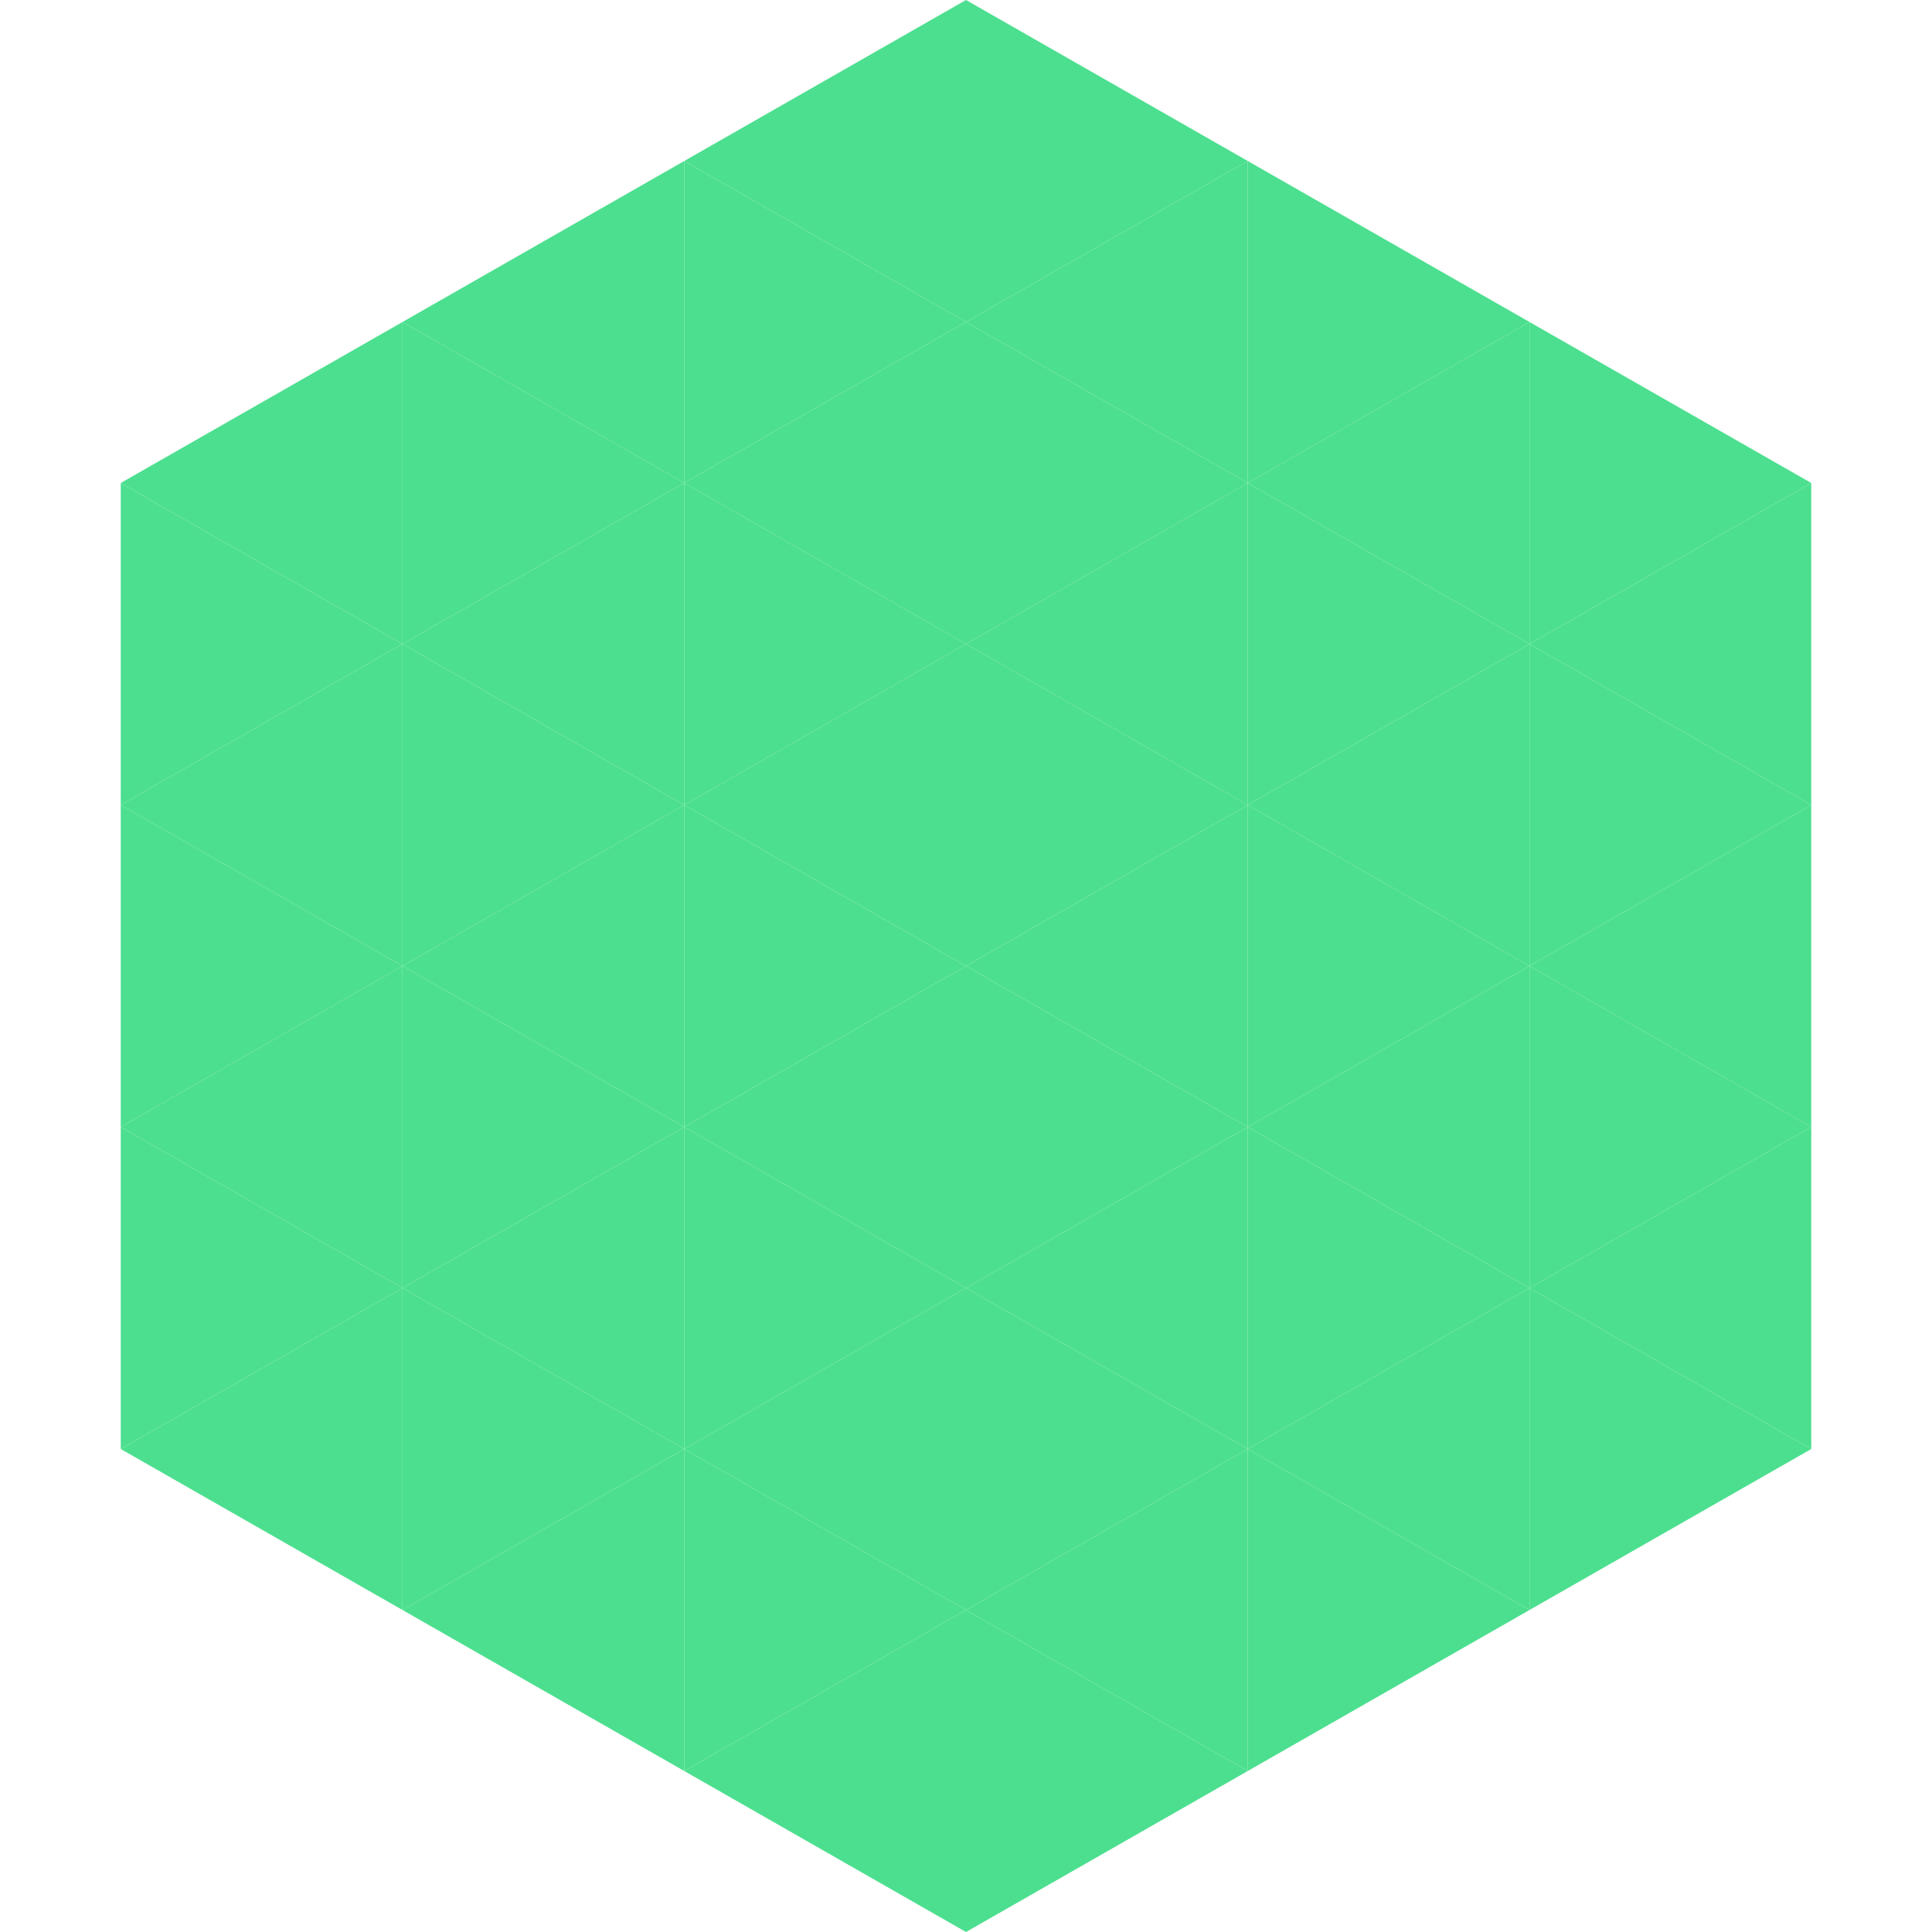
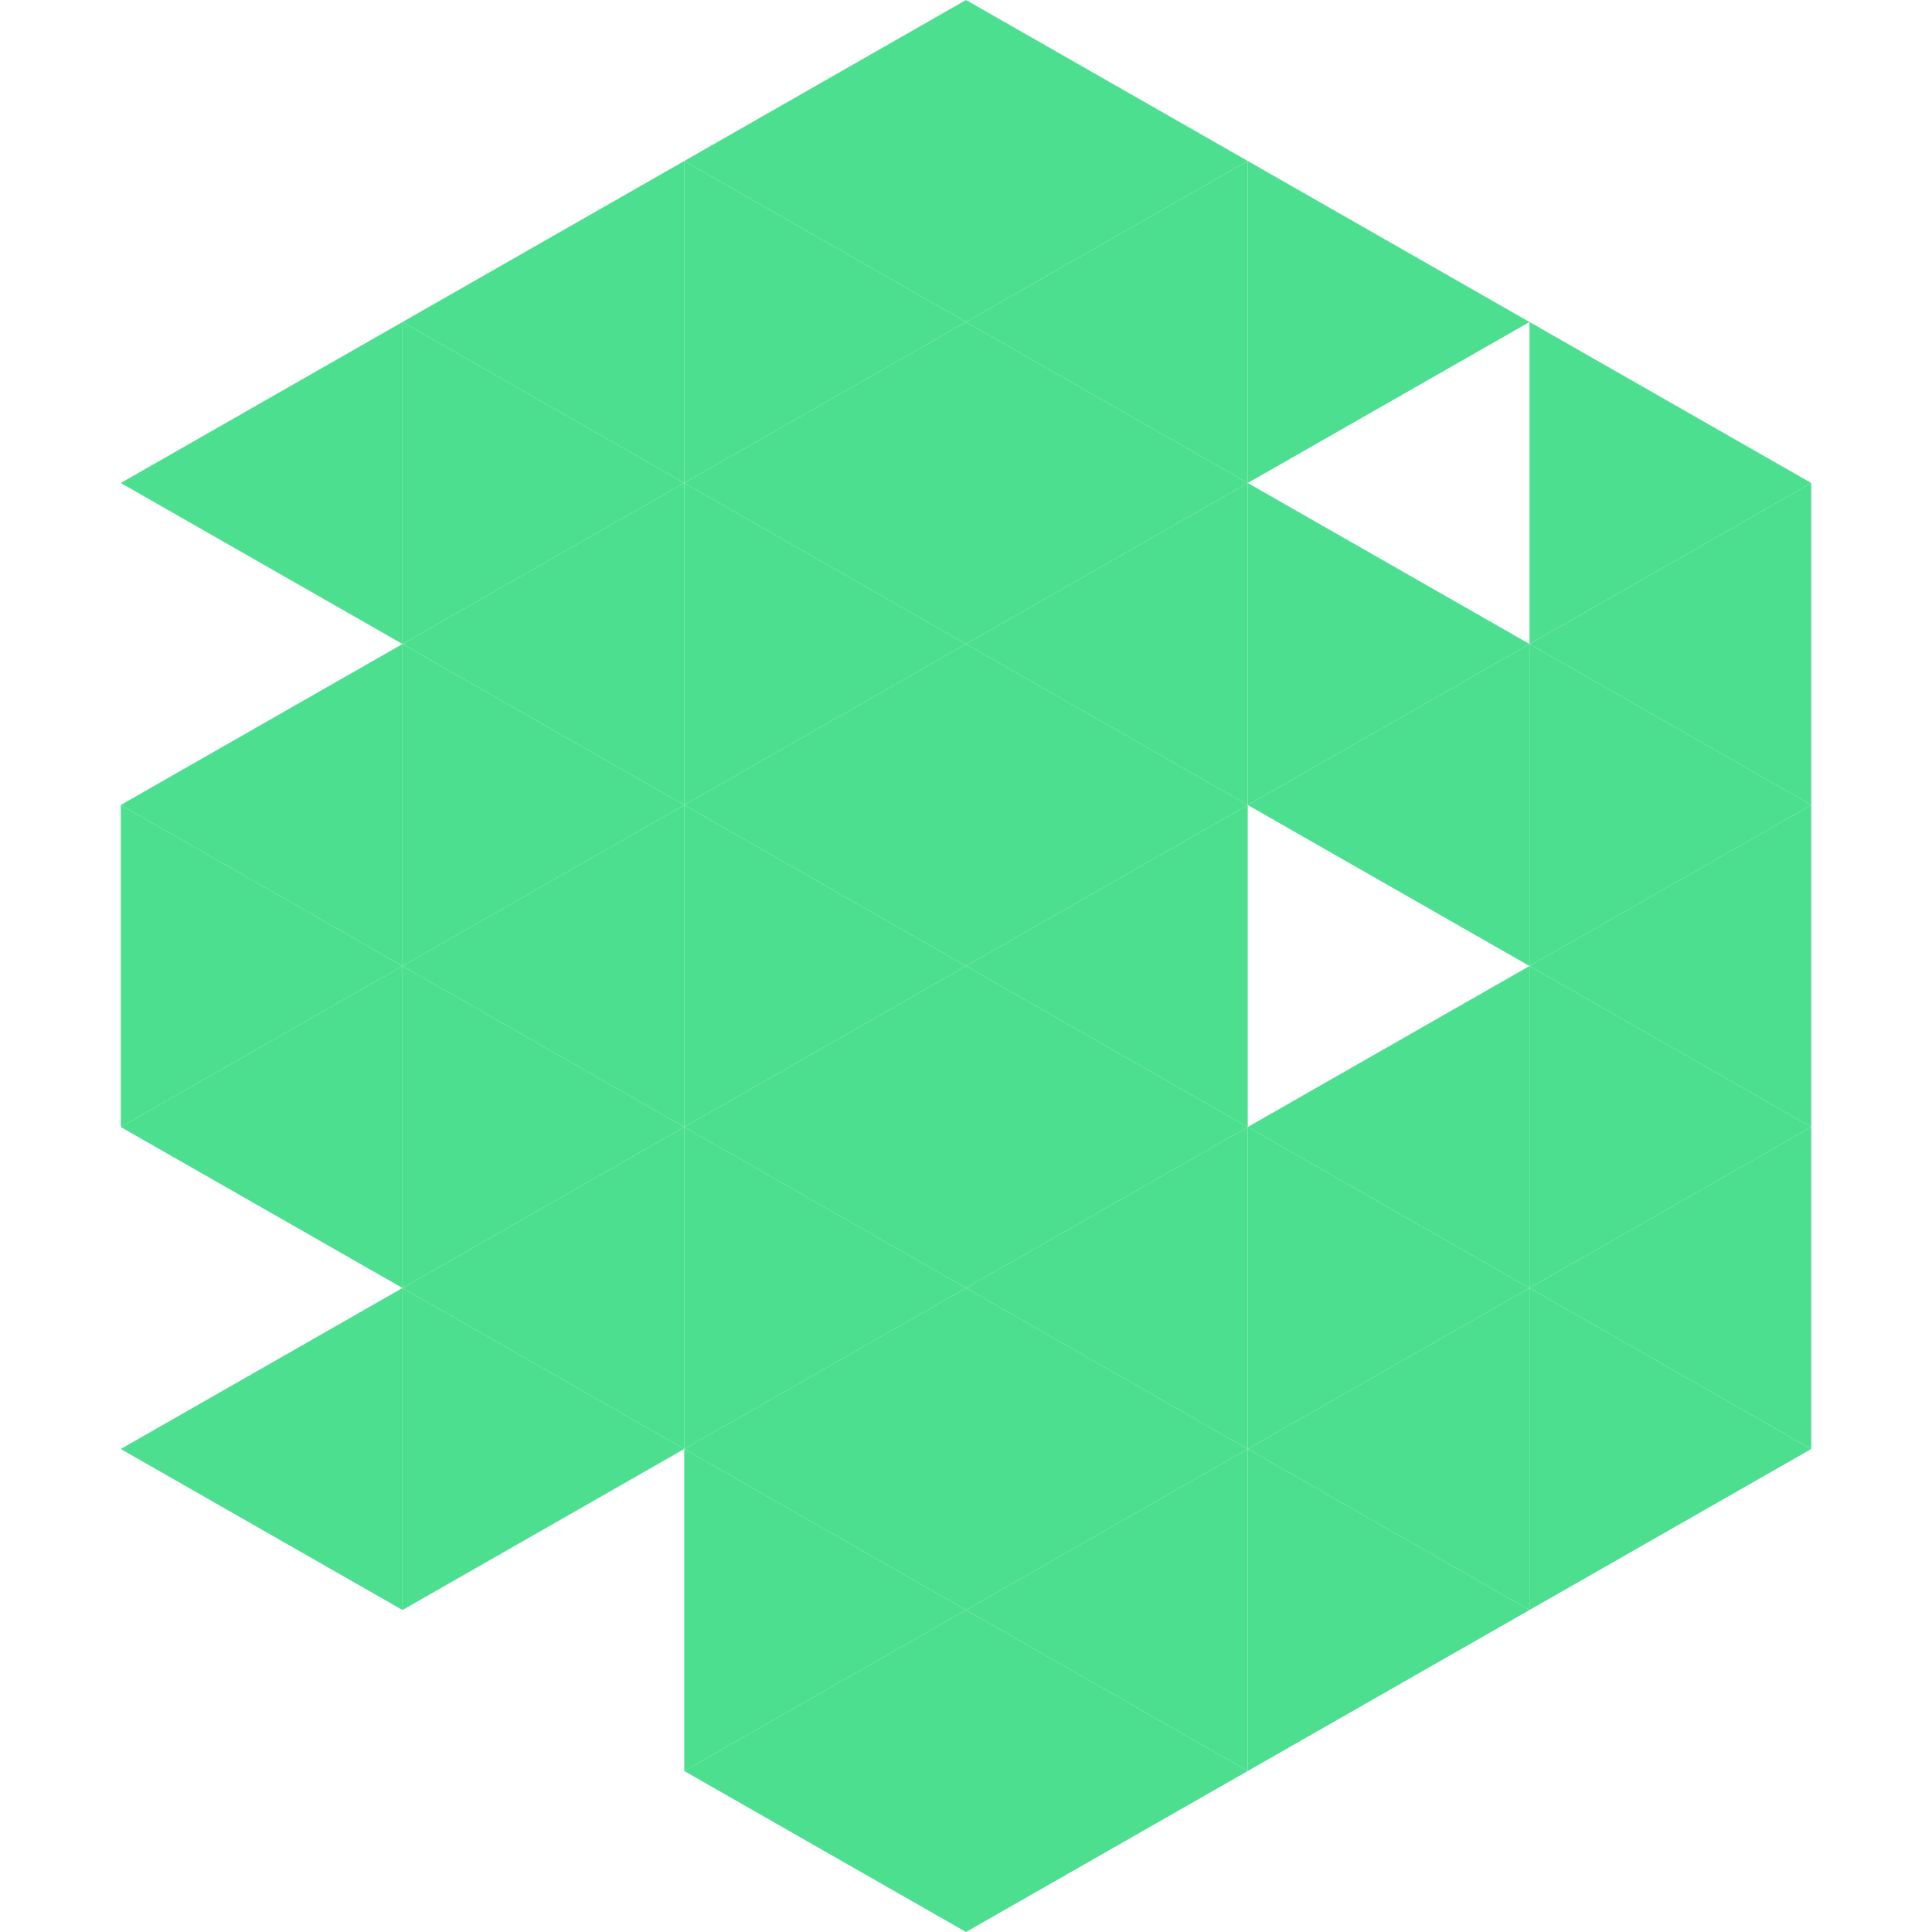
<svg xmlns="http://www.w3.org/2000/svg" width="240" height="240">
  <polygon points="50,40 15,60 50,80" style="fill:rgb(76,223,143)" />
  <polygon points="190,40 225,60 190,80" style="fill:rgb(76,223,143)" />
-   <polygon points="15,60 50,80 15,100" style="fill:rgb(76,223,143)" />
  <polygon points="225,60 190,80 225,100" style="fill:rgb(76,223,143)" />
  <polygon points="50,80 15,100 50,120" style="fill:rgb(76,223,143)" />
  <polygon points="190,80 225,100 190,120" style="fill:rgb(76,223,143)" />
  <polygon points="15,100 50,120 15,140" style="fill:rgb(76,223,143)" />
  <polygon points="225,100 190,120 225,140" style="fill:rgb(76,223,143)" />
  <polygon points="50,120 15,140 50,160" style="fill:rgb(76,223,143)" />
  <polygon points="190,120 225,140 190,160" style="fill:rgb(76,223,143)" />
-   <polygon points="15,140 50,160 15,180" style="fill:rgb(76,223,143)" />
  <polygon points="225,140 190,160 225,180" style="fill:rgb(76,223,143)" />
  <polygon points="50,160 15,180 50,200" style="fill:rgb(76,223,143)" />
  <polygon points="190,160 225,180 190,200" style="fill:rgb(76,223,143)" />
  <polygon points="15,180 50,200 15,220" style="fill:rgb(255,255,255); fill-opacity:0" />
  <polygon points="225,180 190,200 225,220" style="fill:rgb(255,255,255); fill-opacity:0" />
  <polygon points="50,0 85,20 50,40" style="fill:rgb(255,255,255); fill-opacity:0" />
  <polygon points="190,0 155,20 190,40" style="fill:rgb(255,255,255); fill-opacity:0" />
  <polygon points="85,20 50,40 85,60" style="fill:rgb(76,223,143)" />
  <polygon points="155,20 190,40 155,60" style="fill:rgb(76,223,143)" />
  <polygon points="50,40 85,60 50,80" style="fill:rgb(76,223,143)" />
-   <polygon points="190,40 155,60 190,80" style="fill:rgb(76,223,143)" />
  <polygon points="85,60 50,80 85,100" style="fill:rgb(76,223,143)" />
  <polygon points="155,60 190,80 155,100" style="fill:rgb(76,223,143)" />
  <polygon points="50,80 85,100 50,120" style="fill:rgb(76,223,143)" />
  <polygon points="190,80 155,100 190,120" style="fill:rgb(76,223,143)" />
  <polygon points="85,100 50,120 85,140" style="fill:rgb(76,223,143)" />
-   <polygon points="155,100 190,120 155,140" style="fill:rgb(76,223,143)" />
  <polygon points="50,120 85,140 50,160" style="fill:rgb(76,223,143)" />
  <polygon points="190,120 155,140 190,160" style="fill:rgb(76,223,143)" />
  <polygon points="85,140 50,160 85,180" style="fill:rgb(76,223,143)" />
  <polygon points="155,140 190,160 155,180" style="fill:rgb(76,223,143)" />
  <polygon points="50,160 85,180 50,200" style="fill:rgb(76,223,143)" />
  <polygon points="190,160 155,180 190,200" style="fill:rgb(76,223,143)" />
-   <polygon points="85,180 50,200 85,220" style="fill:rgb(76,223,143)" />
  <polygon points="155,180 190,200 155,220" style="fill:rgb(76,223,143)" />
  <polygon points="120,0 85,20 120,40" style="fill:rgb(76,223,143)" />
  <polygon points="120,0 155,20 120,40" style="fill:rgb(76,223,143)" />
  <polygon points="85,20 120,40 85,60" style="fill:rgb(76,223,143)" />
  <polygon points="155,20 120,40 155,60" style="fill:rgb(76,223,143)" />
  <polygon points="120,40 85,60 120,80" style="fill:rgb(76,223,143)" />
  <polygon points="120,40 155,60 120,80" style="fill:rgb(76,223,143)" />
  <polygon points="85,60 120,80 85,100" style="fill:rgb(76,223,143)" />
  <polygon points="155,60 120,80 155,100" style="fill:rgb(76,223,143)" />
  <polygon points="120,80 85,100 120,120" style="fill:rgb(76,223,143)" />
  <polygon points="120,80 155,100 120,120" style="fill:rgb(76,223,143)" />
  <polygon points="85,100 120,120 85,140" style="fill:rgb(76,223,143)" />
  <polygon points="155,100 120,120 155,140" style="fill:rgb(76,223,143)" />
  <polygon points="120,120 85,140 120,160" style="fill:rgb(76,223,143)" />
  <polygon points="120,120 155,140 120,160" style="fill:rgb(76,223,143)" />
  <polygon points="85,140 120,160 85,180" style="fill:rgb(76,223,143)" />
  <polygon points="155,140 120,160 155,180" style="fill:rgb(76,223,143)" />
  <polygon points="120,160 85,180 120,200" style="fill:rgb(76,223,143)" />
  <polygon points="120,160 155,180 120,200" style="fill:rgb(76,223,143)" />
  <polygon points="85,180 120,200 85,220" style="fill:rgb(76,223,143)" />
  <polygon points="155,180 120,200 155,220" style="fill:rgb(76,223,143)" />
  <polygon points="120,200 85,220 120,240" style="fill:rgb(76,223,143)" />
  <polygon points="120,200 155,220 120,240" style="fill:rgb(76,223,143)" />
  <polygon points="85,220 120,240 85,260" style="fill:rgb(255,255,255); fill-opacity:0" />
  <polygon points="155,220 120,240 155,260" style="fill:rgb(255,255,255); fill-opacity:0" />
</svg>